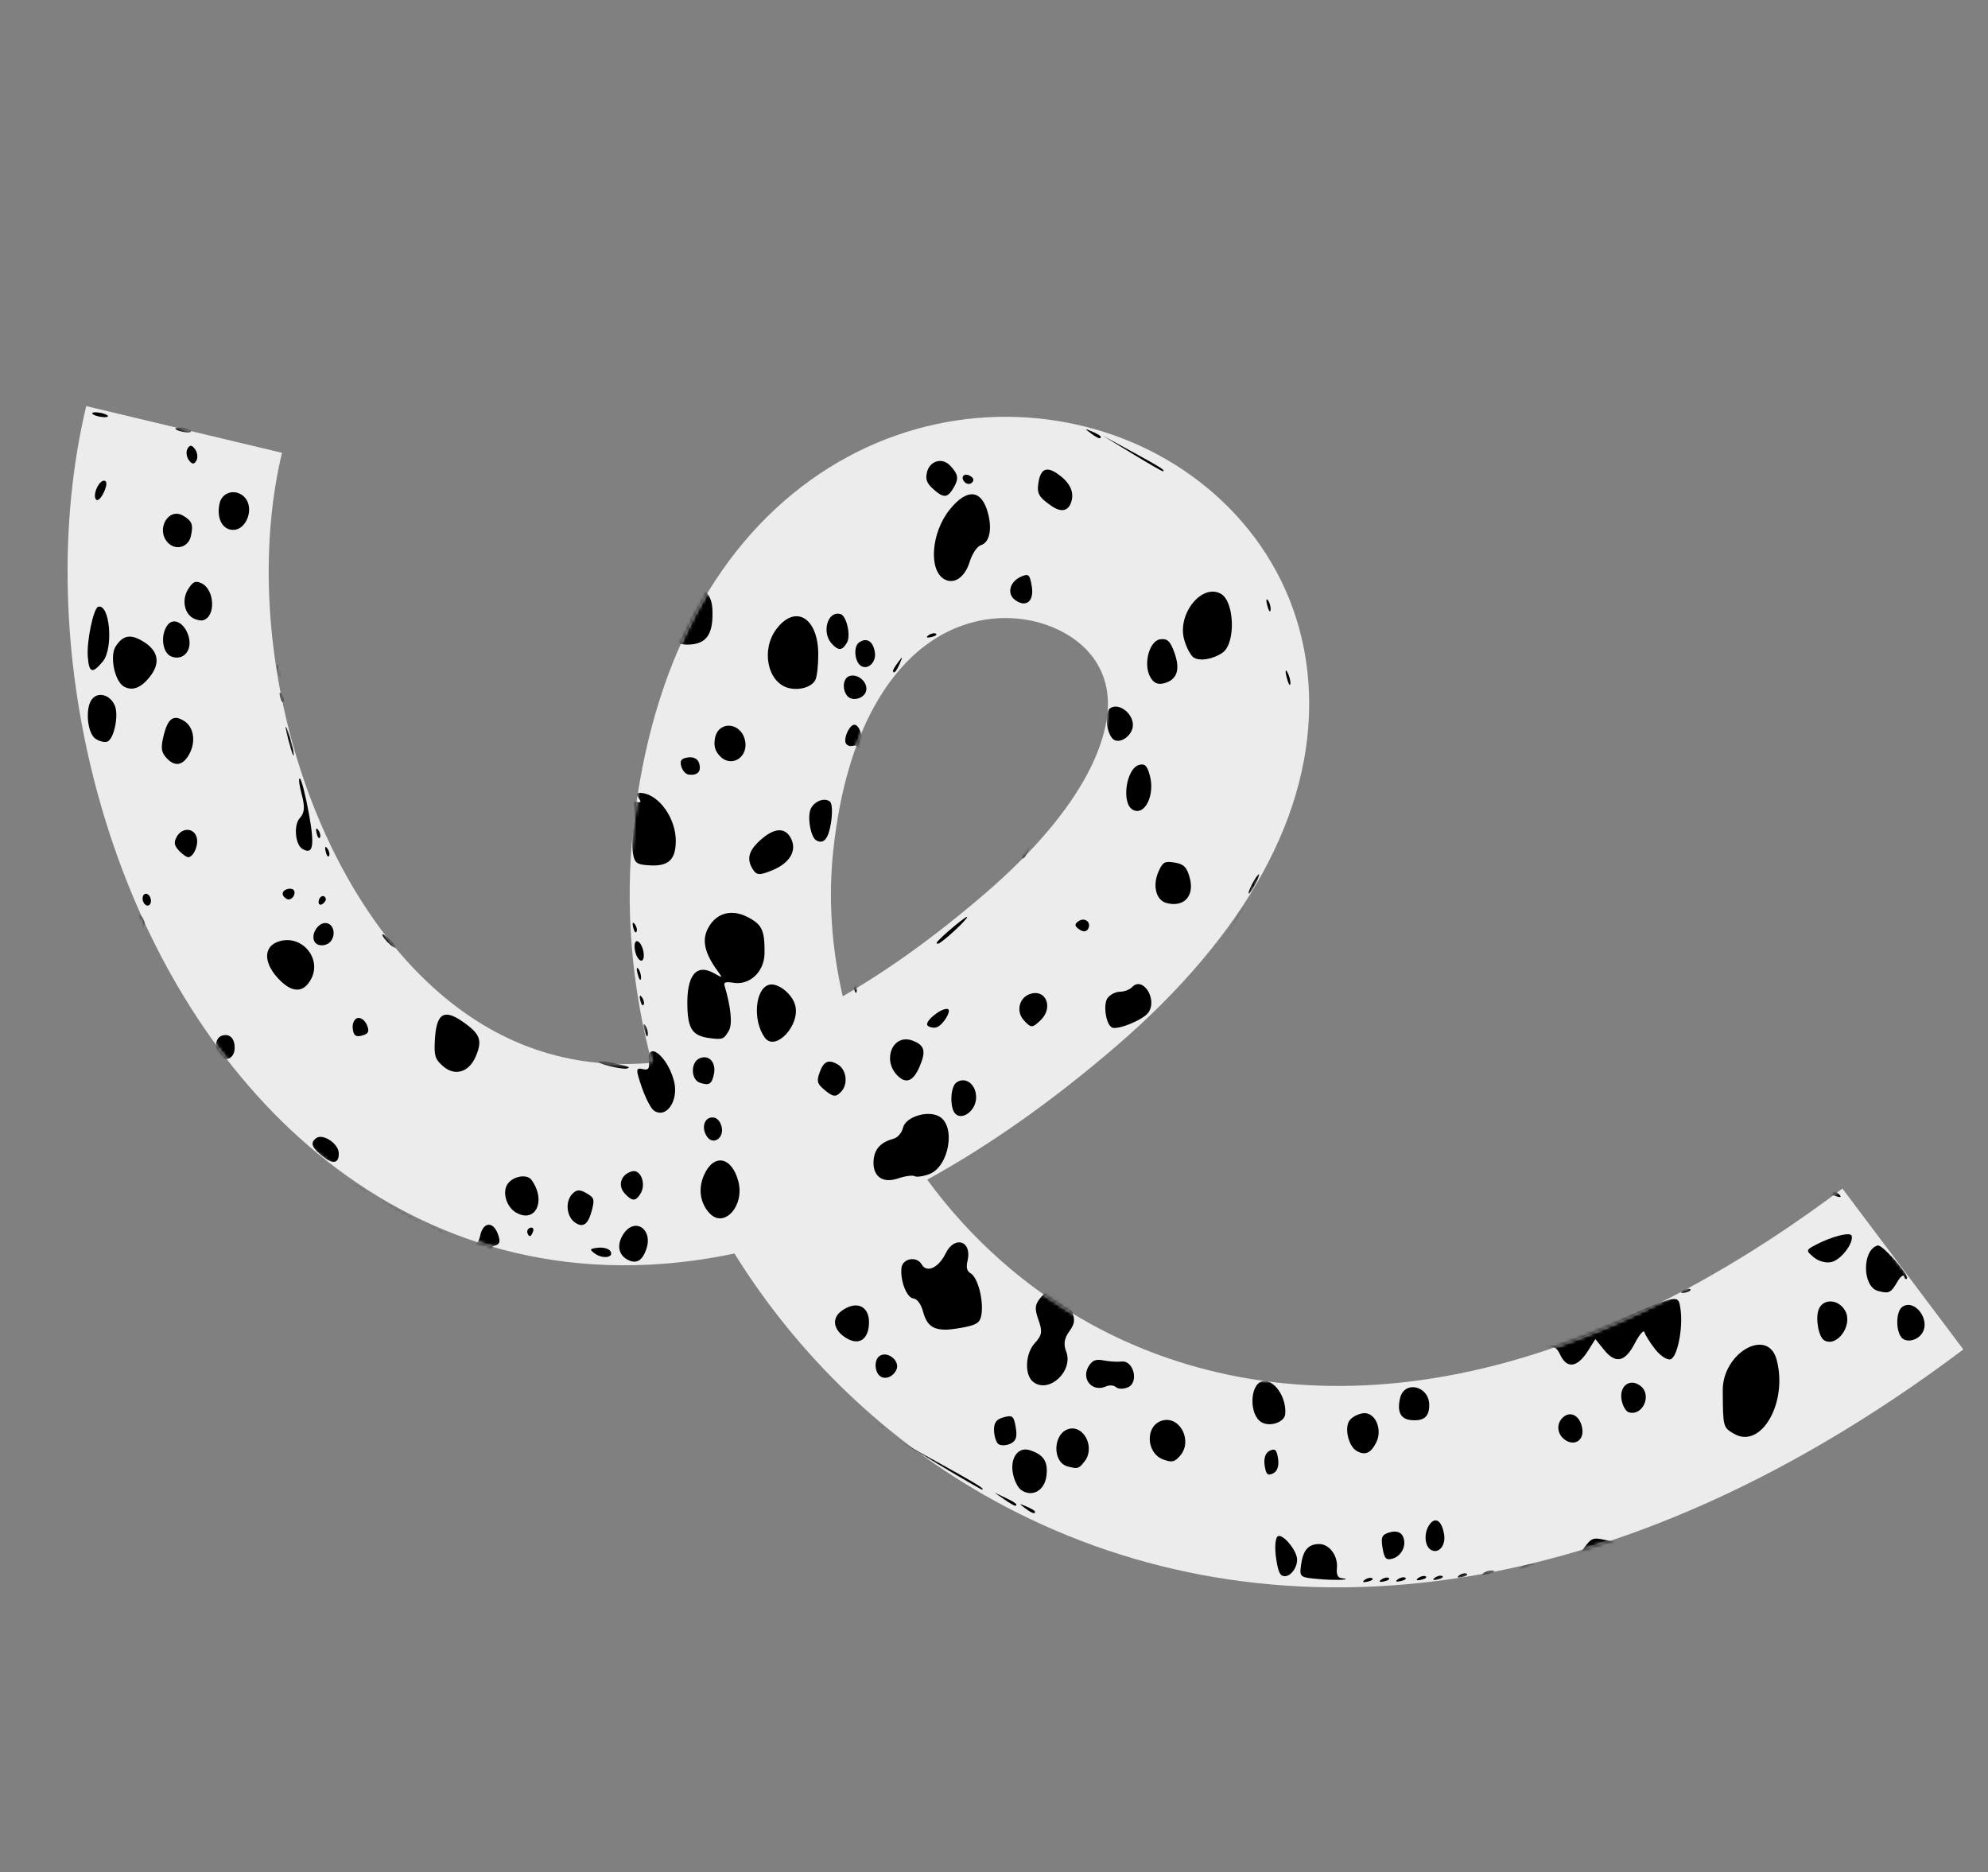
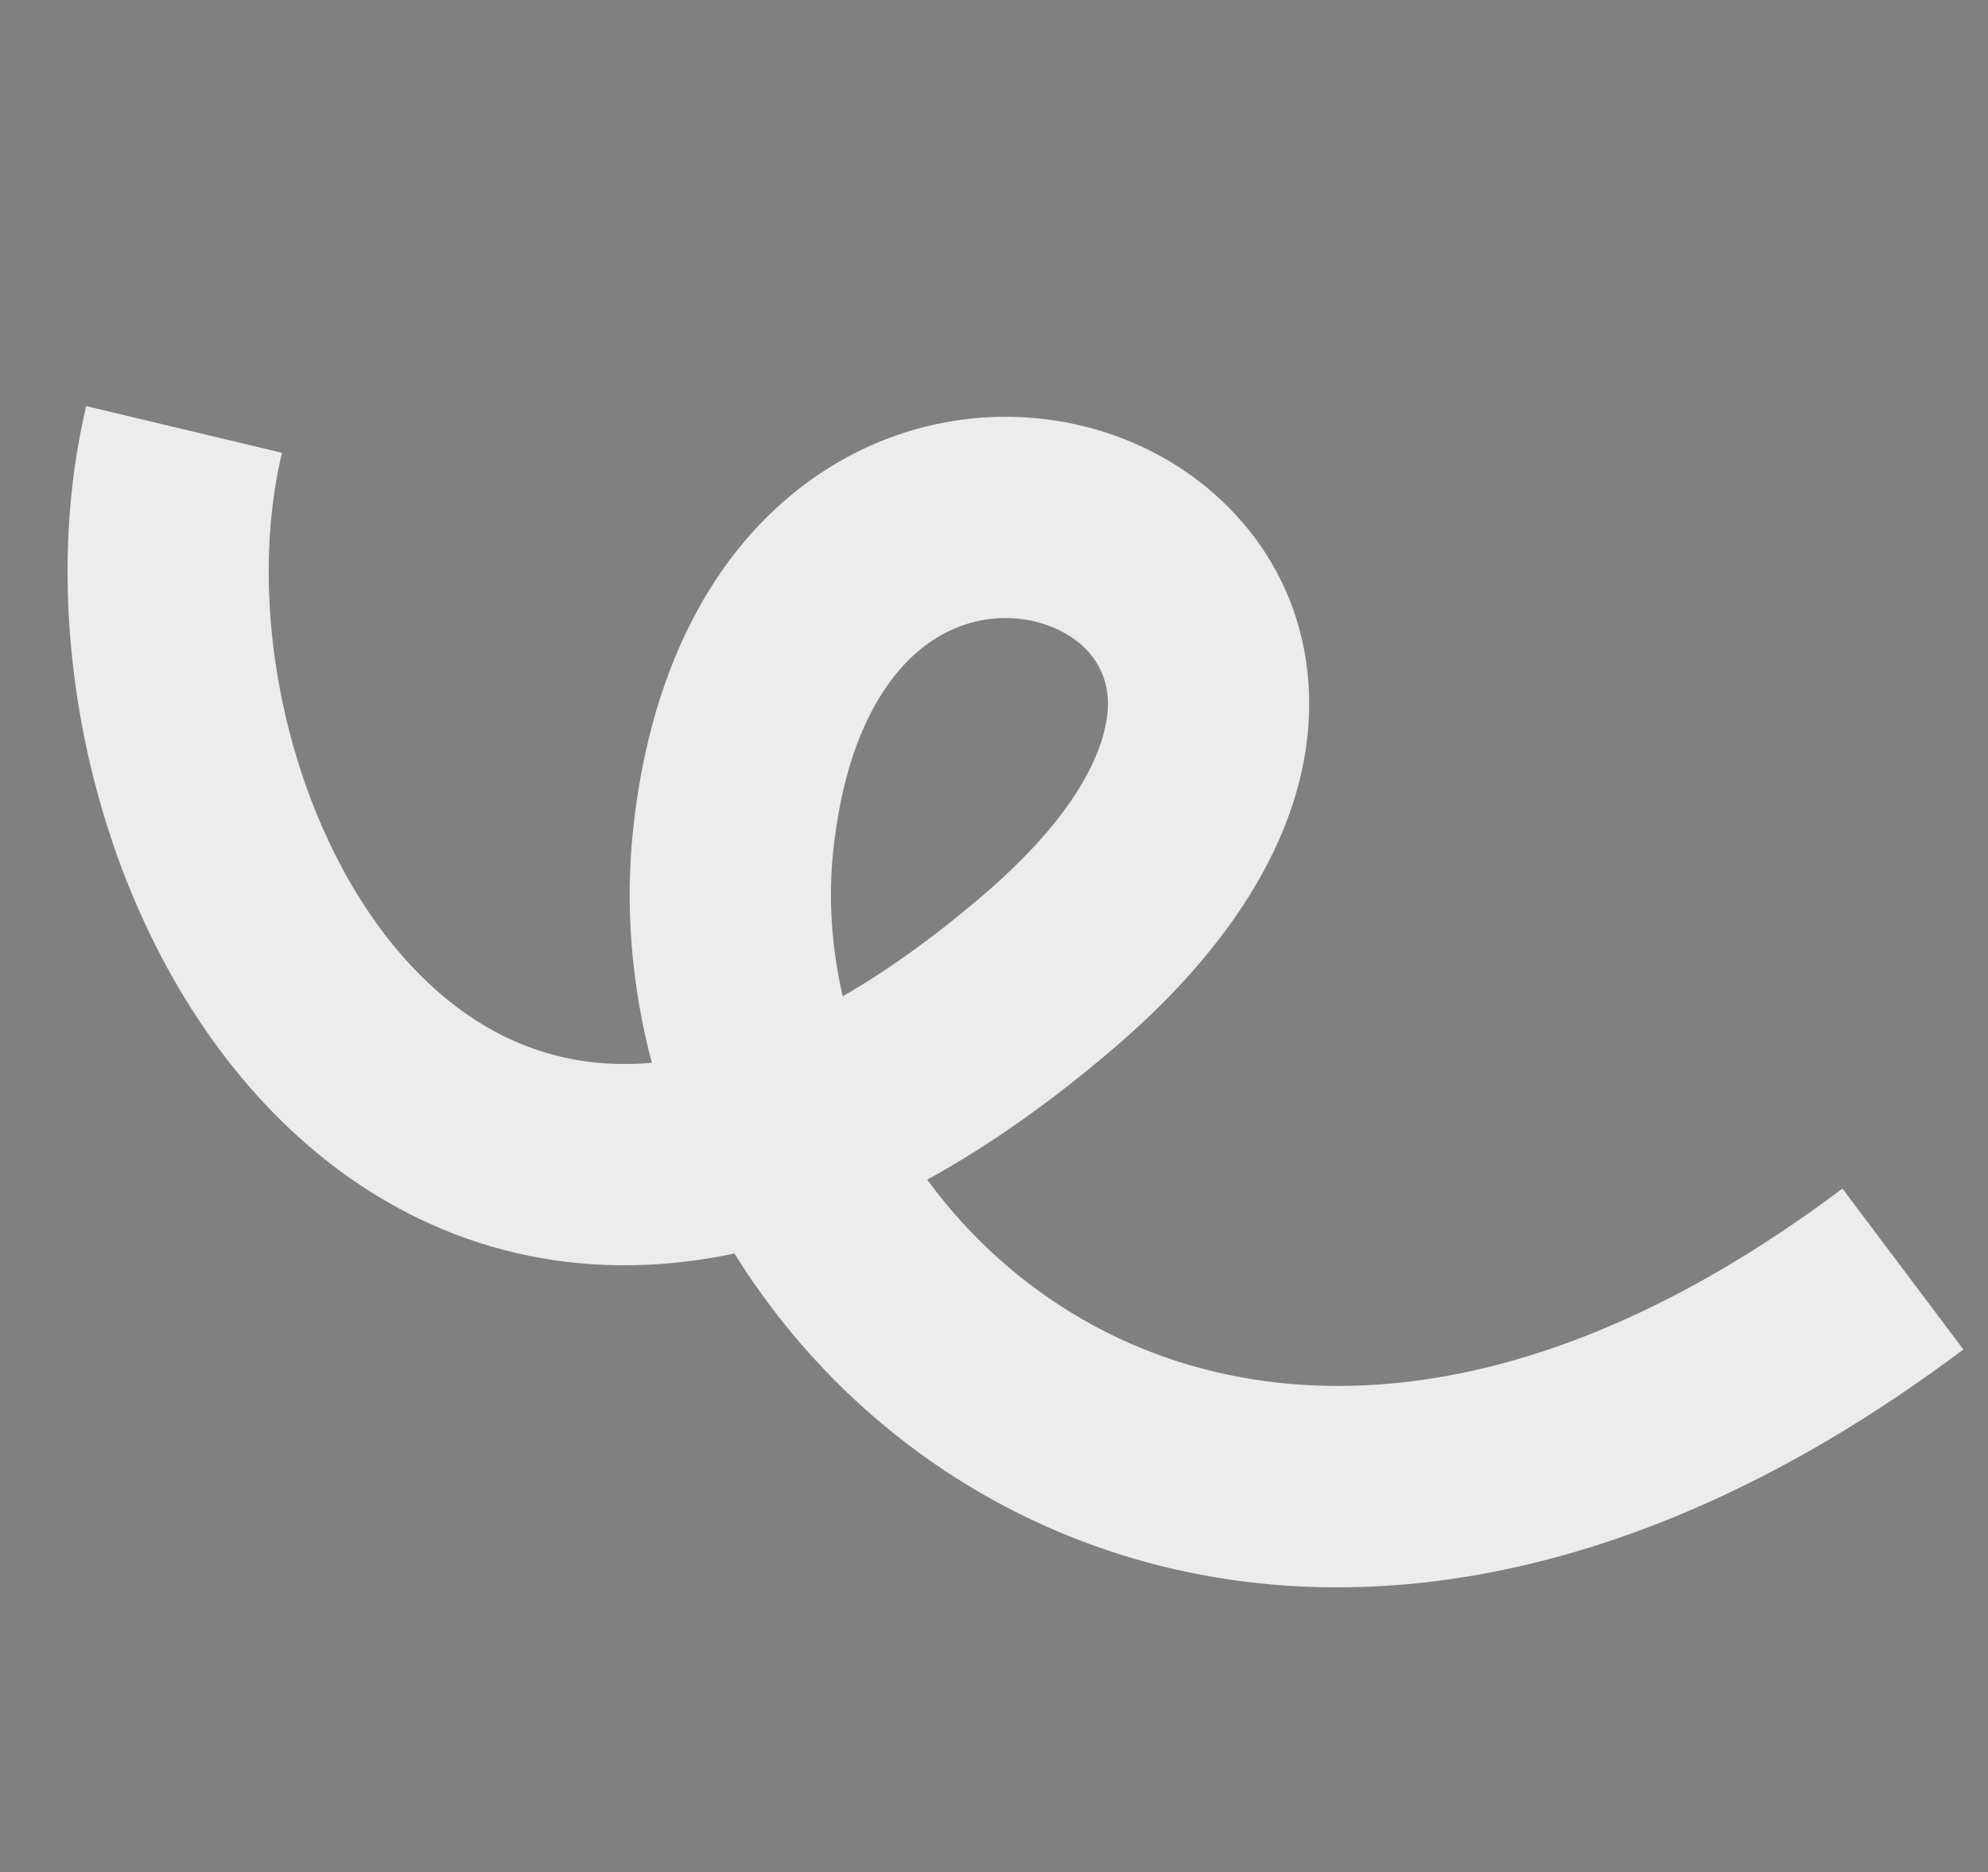
<svg xmlns="http://www.w3.org/2000/svg" width="567" height="534" viewBox="0 0 567 534" fill="none">
  <rect x="0" y="0" width="567" height="534" fill="#808080" stroke="none" />
  <path fill-rule="evenodd" clip-rule="evenodd" d="M240.355 284.142C237.146 270.243 236.181 256.065 237.685 242.274C241.526 207.055 254.681 190.196 265.771 182.773C277.251 175.09 290.365 174.729 300.405 178.958C310.282 183.119 315.672 190.76 315.98 199.802C316.315 209.618 310.854 229.135 280.75 254.999C266.337 267.381 252.863 276.928 240.355 284.142ZM185.914 303.101C180.113 281.217 178.179 258.482 180.626 236.051C185.813 188.48 205.284 154.19 233.846 135.073C262.02 116.217 295.586 114.647 322.687 126.062C349.951 137.547 372.161 163.126 373.345 197.847C374.501 231.794 355.344 266.584 318.154 298.535C299.961 314.165 282.037 326.765 264.451 336.436C276.558 352.993 292.377 367.339 311.318 377.726C360.064 404.458 434.769 407.154 525.483 338.978L559.967 384.863C455.306 463.519 356.351 467.883 283.719 428.052C252.643 411.011 227.349 386.262 209.474 357.494C201.212 359.238 193.049 360.298 184.994 360.686C142.448 362.738 106.883 345.841 80.264 319.673C28.898 269.177 8.658 182.644 24.593 115.821L80.425 129.135C68.658 178.478 84.945 243.787 120.502 278.742C137.346 295.3 157.843 304.531 182.229 303.355C183.439 303.297 184.667 303.213 185.914 303.101Z" fill="#ECECEC" />
  <mask id="mask0_2178_51" style="mask-type:alpha" maskUnits="userSpaceOnUse" x="19" y="115" width="541" height="338">
-     <path fill-rule="evenodd" clip-rule="evenodd" d="M240.355 284.142C237.146 270.243 236.181 256.065 237.685 242.274C241.526 207.055 254.681 190.196 265.771 182.773C277.251 175.09 290.365 174.729 300.405 178.958C310.282 183.119 315.672 190.76 315.98 199.802C316.315 209.618 310.854 229.135 280.75 254.999C266.337 267.381 252.863 276.928 240.355 284.142ZM185.914 303.101C180.113 281.217 178.179 258.482 180.626 236.051C185.813 188.48 205.284 154.19 233.846 135.073C262.02 116.217 295.586 114.647 322.687 126.062C349.951 137.547 372.161 163.126 373.345 197.847C374.501 231.794 355.344 266.584 318.154 298.535C299.961 314.165 282.037 326.765 264.451 336.436C276.558 352.993 292.377 367.339 311.318 377.726C360.064 404.458 434.769 407.154 525.483 338.978L559.967 384.863C455.306 463.519 356.351 467.883 283.719 428.052C252.643 411.011 227.349 386.262 209.474 357.494C201.212 359.238 193.049 360.298 184.994 360.686C142.448 362.738 106.883 345.841 80.264 319.673C28.898 269.177 8.658 182.644 24.593 115.821L80.425 129.135C68.658 178.478 84.945 243.787 120.502 278.742C137.346 295.3 157.843 304.531 182.229 303.355C183.439 303.297 184.667 303.213 185.914 303.101Z" fill="#57E287" />
+     <path fill-rule="evenodd" clip-rule="evenodd" d="M240.355 284.142C237.146 270.243 236.181 256.065 237.685 242.274C241.526 207.055 254.681 190.196 265.771 182.773C277.251 175.09 290.365 174.729 300.405 178.958C310.282 183.119 315.672 190.76 315.98 199.802C316.315 209.618 310.854 229.135 280.75 254.999C266.337 267.381 252.863 276.928 240.355 284.142ZM185.914 303.101C180.113 281.217 178.179 258.482 180.626 236.051C185.813 188.48 205.284 154.19 233.846 135.073C262.02 116.217 295.586 114.647 322.687 126.062C349.951 137.547 372.161 163.126 373.345 197.847C374.501 231.794 355.344 266.584 318.154 298.535C299.961 314.165 282.037 326.765 264.451 336.436C276.558 352.993 292.377 367.339 311.318 377.726C360.064 404.458 434.769 407.154 525.483 338.978L559.967 384.863C455.306 463.519 356.351 467.883 283.719 428.052C252.643 411.011 227.349 386.262 209.474 357.494C201.212 359.238 193.049 360.298 184.994 360.686C142.448 362.738 106.883 345.841 80.264 319.673L80.425 129.135C68.658 178.478 84.945 243.787 120.502 278.742C137.346 295.3 157.843 304.531 182.229 303.355C183.439 303.297 184.667 303.213 185.914 303.101Z" fill="#57E287" />
  </mask>
  <g mask="url(#mask0_2178_51)">
-     <path fill-rule="evenodd" clip-rule="evenodd" d="M451.681 441.592C453.966 438.538 454.283 438.419 458.033 439.227C460.204 439.695 463.036 440.031 464.326 439.974C465.616 439.915 462.758 440.979 457.974 442.337L449.275 444.805L451.681 441.592ZM433.865 446.925C434.867 446.355 436.367 445.973 437.198 446.076C438.029 446.178 437.209 446.644 435.376 447.111C433.542 447.579 432.862 447.495 433.865 446.925ZM476.492 435.486C477.799 434.852 479.795 434.328 480.928 434.321C482.061 434.315 480.992 434.834 478.552 435.474C476.112 436.115 475.185 436.12 476.492 435.486ZM423.035 448.676C423.714 448.164 424.96 447.83 425.803 447.934C426.648 448.037 426.091 448.456 424.569 448.864C423.046 449.272 422.356 449.187 423.035 448.676ZM486.729 431.573C487.731 431.003 489.231 430.621 490.062 430.723C490.893 430.826 490.073 431.292 488.24 431.759C486.406 432.227 485.726 432.143 486.729 431.573ZM416.156 449.307C416.869 448.773 417.835 448.557 418.302 448.826C418.768 449.095 418.184 449.532 417.004 449.797C415.7 450.09 415.367 449.897 416.156 449.307ZM494.79 428.237C495.503 427.703 496.469 427.487 496.935 427.756C497.402 428.026 496.818 428.462 495.638 428.727C494.334 429.02 494.001 428.828 494.79 428.237ZM409.214 449.98C409.927 449.446 410.894 449.23 411.36 449.499C411.826 449.768 411.243 450.205 410.063 450.47C408.758 450.763 408.425 450.57 409.214 449.98ZM501.138 425.349C501.851 424.815 502.817 424.599 503.284 424.868C503.75 425.137 503.167 425.574 501.986 425.839C500.682 426.132 500.349 425.939 501.138 425.349ZM404.487 450.06C405.2 449.526 406.167 449.309 406.633 449.579C407.099 449.848 406.516 450.284 405.336 450.549C404.031 450.842 403.698 450.65 404.487 450.06ZM506.379 422.758C507.092 422.224 508.058 422.008 508.524 422.277C508.991 422.546 508.407 422.982 507.227 423.248C505.923 423.54 505.59 423.348 506.379 422.758ZM398.653 450.436C399.366 449.902 400.332 449.685 400.799 449.955C401.265 450.224 400.681 450.66 399.501 450.926C398.197 451.218 397.864 451.026 398.653 450.436ZM510.512 420.463C511.225 419.929 512.192 419.713 512.658 419.982C513.124 420.251 512.541 420.688 511.361 420.953C510.056 421.245 509.723 421.053 510.512 420.463ZM393.926 450.515C394.639 449.981 395.605 449.765 396.072 450.034C396.538 450.303 395.954 450.74 394.774 451.005C393.47 451.297 393.137 451.105 393.926 450.515ZM389.199 450.595C389.912 450.06 390.879 449.844 391.345 450.113C391.811 450.383 391.228 450.819 390.048 451.084C388.743 451.377 388.41 451.185 389.199 450.595ZM376.188 450.347C370.711 449.867 370.616 449.792 371.069 446.362C371.631 442.115 373.127 440.371 376.224 440.352C379.15 440.335 381.645 443.706 381.3 447.21C381.126 448.969 381.538 449.935 382.511 450.056C386.36 450.537 381.106 450.779 376.188 450.347ZM408.135 442.02C406.414 441.025 406.06 437.626 407.431 435.25C409.148 432.277 411.252 433.457 411.89 437.751C412.354 440.869 410.261 443.247 408.135 442.02ZM394.31 441.429C393.794 438.349 394.148 437.614 396.445 436.999C398.215 436.524 399.526 436.935 400.116 438.149C401.313 440.615 399.791 443.819 397.076 444.546C395.318 445.017 394.814 444.449 394.31 441.429ZM366.531 449.523C365.097 449.565 364.551 448.459 363.939 444.28C363.512 441.366 363.728 438.612 364.419 438.159C365.617 437.371 369.063 441.068 369.843 443.977C370.44 446.207 368.494 449.465 366.531 449.523ZM494.584 408.921C491.429 407.099 491.408 407.018 491.349 396.519C491.289 385.77 504.235 378.43 506.724 387.802C509.972 400.029 502.3 413.376 494.584 408.921ZM446.708 410.862C444.158 409.39 443.684 406.191 445.732 404.27C448.002 402.141 450.853 403.881 451.312 407.677C451.675 410.68 449.272 412.343 446.708 410.862ZM464.544 402.783C463.665 402.518 462.724 400.821 462.455 399.011C461.872 395.096 465.045 392.966 467.963 395.313C471.224 397.938 468.468 403.961 464.544 402.783ZM542.219 381.316C540.632 379.13 540.808 373.983 542.513 372.745C545.908 370.279 550.584 376.136 548.333 380.036C546.978 382.383 543.52 383.106 542.219 381.316ZM520.279 382.25C518.684 381.33 517.727 375.979 518.705 373.454C519.954 370.23 524.393 370.459 526.276 373.845C528.542 377.918 523.942 384.365 520.279 382.25ZM386.919 413.789C384.596 412.448 383.38 407.258 384.889 405.128C385.574 404.161 387.326 403.226 388.783 403.048C392.209 402.632 394.429 407.667 392.489 411.452C390.934 414.485 389.306 415.168 386.919 413.789ZM360.69 417.904C360.388 415.868 360.919 414.332 362.129 413.749C363.678 413.002 364.139 413.446 364.527 416.054C364.829 418.09 364.298 419.626 363.088 420.209C361.539 420.957 361.078 420.513 360.69 417.904ZM472.018 384.733C470.569 382.857 469.216 380.696 469.011 379.932C468.806 379.167 467.579 380.586 466.284 383.084C463.476 388.5 460.779 389.061 457.452 384.921L455.022 381.898L452.915 385.248C449.962 389.941 447.013 390.458 445.113 386.615C443.642 383.64 443.306 383.574 436.683 384.947C432.396 385.837 434.372 385.06 441.91 382.897C448.579 380.982 458.365 377.633 463.657 375.454C478.749 369.239 478.68 369.249 479.286 373.25C480.102 378.636 478.419 387.135 476.431 387.668C475.447 387.931 473.474 386.62 472.018 384.733ZM402.43 405.004C399.462 404.724 398.411 402.617 399.313 398.756C400.515 393.614 407.542 395.185 407.628 400.615C407.683 404.028 406.114 405.352 402.43 405.004ZM535.595 368.158C531.101 366.936 531.058 356.41 535.542 355.208C536.838 354.861 544.523 363.497 543.893 364.591C543.65 365.012 543.294 364.775 543.104 364.065C542.913 363.354 542.028 364.036 541.136 365.581C539.304 368.755 538.744 369.016 535.595 368.158ZM292.391 430.155C290.544 428.767 290.572 428.718 292.697 429.624C293.987 430.175 295.094 430.814 295.155 431.043C295.399 431.955 294.333 431.612 292.391 430.155ZM286.405 427.604L283.627 425.677L286.685 427.119C289.557 428.474 290.451 429.191 289.565 429.428C289.354 429.485 287.933 428.664 286.405 427.604ZM331.792 416.249C326.762 414.418 326.58 406.451 331.536 405.123C336.611 403.763 340.239 411.047 336.556 415.201C334.969 416.991 334.258 417.148 331.792 416.249ZM291.202 424.911C290.242 424.232 289.187 422.031 288.857 420.021C288.137 415.653 290.433 412.575 293.66 413.577C297.658 414.818 298.989 416.872 298.45 420.971C297.896 425.179 294.323 427.122 291.202 424.911ZM359.803 405.622C356.247 403.569 356.39 394.902 359.995 393.936C363.255 393.062 367.055 398.528 366.548 403.361C366.31 405.638 362.21 407.012 359.803 405.622ZM304.478 418.214C300.03 417.004 300.31 408.741 304.841 407.527C309.158 406.37 312.364 412.814 309.4 416.693C307.708 418.909 307.391 419.007 304.478 418.214ZM419.242 387.923C420.244 387.353 421.744 386.971 422.576 387.073C423.407 387.176 422.587 387.641 420.753 388.109C418.92 388.576 418.24 388.493 419.242 387.923ZM267.123 417.337L254.434 409.756L267.343 416.956C279.333 423.645 280.917 424.622 280.113 424.838C279.948 424.882 274.103 421.507 267.123 417.337ZM410.627 389.081C411.306 388.569 412.552 388.235 413.396 388.339C414.24 388.441 413.684 388.86 412.161 389.268C410.638 389.676 409.948 389.591 410.627 389.081ZM517.341 358.601C515.021 356.662 515.04 356.516 517.808 355.055C522.459 352.601 527.8 351.251 528.121 352.448C528.683 354.545 525.17 359.175 522.469 359.899C520.921 360.313 518.727 359.758 517.341 358.601ZM404.856 389.415C405.569 388.881 406.535 388.664 407.002 388.934C407.468 389.203 406.884 389.639 405.704 389.905C404.4 390.197 404.067 390.005 404.856 389.415ZM399.022 389.791C399.735 389.257 400.701 389.041 401.167 389.31C401.633 389.579 401.05 390.016 399.87 390.281C398.565 390.573 398.233 390.381 399.022 389.791ZM479.871 368.128C480.583 367.593 481.55 367.377 482.016 367.646C482.482 367.916 481.899 368.352 480.719 368.617C479.414 368.91 479.081 368.718 479.871 368.128ZM389.568 389.95C390.281 389.416 391.247 389.199 391.714 389.469C392.18 389.738 391.596 390.174 390.416 390.439C389.112 390.732 388.779 390.54 389.568 389.95ZM365.263 392.92C364.748 392.623 364.026 391.257 363.658 389.884C362.998 387.422 363.055 387.396 367.872 387.941C372.291 388.44 372.61 388.681 371.221 390.472C369.552 392.625 366.748 393.778 365.263 392.92ZM284.644 411.752C284.044 411.186 283.531 409.423 283.505 407.834C283.471 405.718 284.212 404.744 286.277 404.191C288.79 403.518 289.163 403.837 289.712 407.129C290.177 409.906 289.76 411.065 288.034 411.802C286.771 412.34 285.246 412.318 284.644 411.752ZM318.313 395.618C317.717 395.057 316.437 394.955 315.469 395.392C311.381 397.24 308.086 393.015 310.718 389.299C311.713 387.894 312.727 387.571 314.82 387.993C316.349 388.3 318.639 388.443 319.909 388.308C323.343 387.945 324.886 394.297 321.693 395.659C320.431 396.198 318.909 396.18 318.313 395.618ZM522.641 340.858C521.47 340.48 521.216 340.082 522.006 339.858C522.729 339.655 523.762 339.904 524.302 340.412C525.52 341.561 525.137 341.663 522.641 340.858ZM249.154 406.125C247.307 404.737 247.335 404.688 249.461 405.594C250.75 406.145 251.857 406.784 251.918 407.013C252.162 407.925 251.096 407.582 249.154 406.125ZM294.828 394.232C292.138 392.326 292.323 386.101 295.162 383.026C297.201 380.818 297.367 379.719 296.17 376.384C294.989 373.094 295.148 371.926 297.074 369.769C298.823 367.81 299.869 367.359 301.223 367.982C302.218 368.439 303.208 368.51 303.423 368.139C303.637 367.767 305.705 368.688 308.016 370.183L312.22 372.903L307.86 370.676L303.502 368.448L305.261 372.667C306.734 376.2 306.687 377.344 304.972 379.701C303.55 381.657 303.274 383.397 304.068 385.402C306.238 390.889 299.371 397.45 294.828 394.232ZM251.225 392.61C249.443 391.582 249.188 387.934 250.816 386.751C253.057 385.123 256.821 388.128 255.672 390.628C254.779 392.571 252.734 393.482 251.225 392.61ZM315.366 374.137C313.519 372.749 313.547 372.7 315.673 373.606C316.962 374.157 318.069 374.796 318.13 375.025C318.374 375.937 317.308 375.595 315.366 374.137ZM269.988 379.204C266.084 379.286 264.307 377.939 263.285 374.125C262.696 371.926 261.594 370.427 260.482 370.309C258.619 370.114 256.723 365.259 257.102 361.651C257.395 358.855 261.476 358.135 262.895 360.628C264.32 363.134 267.713 361.564 269.699 357.481C272.241 352.259 277.279 353.884 275.966 359.501C275.499 361.504 275.745 362.514 276.854 363.155C278.758 364.255 280.415 370.164 279.991 374.338C279.732 376.87 278.971 377.63 276.011 378.312C273.997 378.776 271.287 379.178 269.988 379.204ZM241.552 381.72C237.689 379.489 237.029 376.025 240.052 373.842C244.556 370.592 248.354 372.699 247.801 378.14C247.39 382.179 244.858 383.629 241.552 381.72ZM288.351 359.413L284.134 356.685L288.605 358.974C292.772 361.107 293.771 361.819 292.915 362.049C292.724 362.1 290.67 360.914 288.351 359.413ZM218.091 378.434C217.071 377.346 216.388 376.191 216.576 375.867C216.762 375.544 217.818 376.375 218.922 377.715C221.345 380.656 220.699 381.216 218.091 378.434ZM281.663 354.676C279.815 353.288 279.844 353.239 281.969 354.145C284.202 355.098 285.032 355.851 284.12 356.095C283.891 356.156 282.784 355.517 281.663 354.676ZM207.407 367.153C205.394 366.86 205.279 366.688 206.789 366.214C207.808 365.896 209.082 366.051 209.622 366.559C210.751 367.622 210.712 367.632 207.407 367.153ZM168.148 364.613C167.076 364.268 166.698 363.851 167.307 363.688C167.916 363.525 169.291 363.674 170.363 364.02C171.435 364.365 171.814 364.781 171.204 364.945C170.595 365.108 169.22 364.959 168.148 364.613ZM178.792 359.149C176.312 357.717 175.909 354.875 177.777 351.982C180.945 347.074 186.256 350.405 184.375 356.12C183.205 359.671 181.395 360.653 178.792 359.149ZM260.847 335.435C260.268 335.101 258.123 335.398 256.081 336.096C251.593 337.629 248.701 335.357 249.178 330.676C249.492 327.594 251.299 325.713 254.861 324.758C256.008 324.451 257.212 323.059 257.538 321.666C258.278 318.503 264.624 316.529 267.927 318.436C272.685 321.184 270.672 332.714 265.063 334.842C263.323 335.503 261.426 335.771 260.847 335.435ZM169.721 357.548C168.027 356.347 168.128 356.133 170.513 355.852C172.015 355.675 173.617 356.098 174.071 356.793C175.262 358.61 172.016 359.174 169.721 357.548ZM202.38 346.022C199.696 343.158 199.077 339.127 200.731 335.267C203.461 328.892 208.658 329.736 210.568 336.864C212.446 343.871 206.548 350.467 202.38 346.022ZM139.073 356.384C138.479 355.567 137.651 355.263 137.231 355.709C136.811 356.155 135.935 355.987 135.284 355.334C134.634 354.682 134.609 354.409 135.23 354.728C135.852 355.047 136.619 354.04 136.933 352.491C137.732 348.566 140.509 348.156 141.93 351.753C142.78 353.902 142.608 354.836 141.297 355.188C140.306 355.453 139.938 356.086 140.478 356.594C141.018 357.102 141.165 357.597 140.806 357.693C140.446 357.79 139.666 357.201 139.073 356.384ZM163.951 348.628C161.581 346.948 161.168 342.714 163.166 340.565C164.398 339.239 165.322 339.173 167.232 340.276C169.468 341.567 169.621 342.022 168.836 345.073C167.769 349.223 166.301 350.292 163.951 348.628ZM150.406 351.559C150.243 350.95 150.637 350.31 151.282 350.138C151.927 349.965 152.281 350.404 152.067 351.114C151.854 351.824 151.46 352.464 151.191 352.536C150.922 352.608 150.569 352.169 150.406 351.559ZM272.522 317.691C270.834 316.101 270.995 310.021 272.758 308.74C275.437 306.793 278.678 309.473 278.383 313.391C278.122 316.861 274.479 319.533 272.522 317.691ZM178.254 340.46C176.049 338.107 177.058 334.921 180.285 334.056C182.691 333.411 184.335 337.546 182.757 340.279C181.381 342.663 180.357 342.704 178.254 340.46ZM124.634 351.045L121.857 349.118L124.914 350.561C126.596 351.354 128.017 352.175 128.074 352.385C128.311 353.271 127.244 352.856 124.634 351.045ZM147.17 345.813C144.551 344.301 143.249 340.279 144.613 337.916C146.003 335.509 150.241 334.649 151.586 336.501C155.883 342.417 152.746 349.032 147.17 345.813ZM113.75 345.651L108.11 342.117L113.99 345.234C119.458 348.133 120.556 348.873 119.718 349.098C119.537 349.146 116.851 347.595 113.75 345.651ZM201.715 324.247C200.004 321.89 200.718 318.857 203.024 318.691C204.314 318.599 205.336 319.554 205.8 321.283C206.646 324.441 203.509 326.716 201.715 324.247ZM317.096 293.015C315.398 292.034 314.586 286.489 315.874 284.671C316.582 283.672 318.171 282.848 319.406 282.84C320.641 282.833 322.204 282.241 322.878 281.525C325.932 278.283 330.216 284.985 327.521 288.789C326.039 290.882 318.614 293.891 317.096 293.015ZM255.812 306.585C251.549 302.038 254.768 294.778 260.173 296.747C263.72 298.038 264.193 299.725 262.271 304.211C260.446 308.472 258.315 309.255 255.812 306.585ZM235.126 310.809C233.137 309.141 232.901 308.415 233.636 306.228C234.829 302.682 236.206 301.992 238.942 303.572C241.368 304.973 241.951 309.043 240.033 311.202C238.439 312.996 237.659 312.934 235.126 310.809ZM292.067 291.045C289.611 288.425 290.699 284.289 294.082 283.382C298.527 282.191 300.406 287.578 296.744 291.012C294.393 293.216 294.104 293.218 292.067 291.045ZM344.08 274.734C344.856 273.22 345.74 271.915 346.045 271.833C346.349 271.752 345.963 272.923 345.188 274.437C344.412 275.951 343.527 277.256 343.223 277.338C342.918 277.42 343.305 276.248 344.08 274.734ZM98.997 337.139L94.067 334.008L99.243 336.712C104.06 339.23 105.109 339.953 104.263 340.18C104.078 340.23 101.708 338.86 98.997 337.139ZM186.434 316.678C185.608 316.083 184.07 313.075 183.014 309.993C181.31 305.022 181.333 304.447 183.223 304.889C184.882 305.278 185.288 304.838 185.061 302.89C184.32 296.512 190.258 300.937 192.209 308.218C193.714 313.836 190.014 319.259 186.434 316.678ZM264.554 292.479C263.521 291.506 268.114 287.609 270.15 287.731C271.727 287.825 268.992 292.479 267.055 292.999C266.219 293.222 265.094 292.988 264.554 292.479ZM199.686 308.82C197 307.98 196.899 302.955 199.545 301.824C202.279 300.657 204.381 303.107 203.581 306.53C202.952 309.224 202.265 309.628 199.686 308.82ZM349.702 266.92C349.651 266.73 350.836 264.675 352.337 262.356L355.065 258.138L352.777 262.61C350.643 266.777 349.932 267.776 349.702 266.92ZM90.192 331.188C88.345 329.8 88.373 329.751 90.498 330.657C92.731 331.611 93.561 332.363 92.65 332.607C92.42 332.669 91.314 332.03 90.192 331.188ZM92.058 329.831C88.85 327.237 88.388 325.899 90.236 324.557C92.051 323.238 96.42 326.073 96.604 328.69C96.82 331.764 95.011 332.218 92.058 329.831ZM218.124 295.921C214.599 291.069 215.354 281.921 219.368 280.846C221.817 280.189 225.921 283.41 226.796 286.676C228.326 292.386 221.129 300.059 218.124 295.921ZM174.201 304.14C169.283 302.962 169.554 302.027 174.51 303.076C179.254 304.082 180.14 304.433 178.717 304.749C178.153 304.874 176.12 304.601 174.201 304.14ZM202.568 296.088C197.585 295.471 196.216 293.581 196.045 287.076C195.808 278.1 198.595 274.673 203.741 277.613C206.098 278.961 206.147 278.934 204.758 277.043C200.946 271.85 200.104 268.14 201.956 264.689C204.301 260.315 208.682 259.138 213.38 261.617C217.378 263.728 218.112 265.339 218.053 271.861C218.006 277.124 213.839 281.065 209.151 280.28C207.014 279.922 206.355 280.133 206.64 281.084C208.479 287.245 208.948 292.083 207.882 293.93C206.46 296.392 206.122 296.529 202.568 296.088ZM357.052 252.263C357.827 250.75 358.712 249.444 359.016 249.363C359.321 249.281 358.935 250.453 358.159 251.967C357.384 253.48 356.499 254.786 356.194 254.867C355.89 254.949 356.276 253.777 357.052 252.263ZM243.409 281.527C243.001 280.004 243.086 279.313 243.597 279.992C244.108 280.671 244.442 281.917 244.339 282.762C244.236 283.605 243.817 283.05 243.409 281.527ZM307.812 265.052C306.451 264.088 306.398 263.592 307.562 262.746C309.36 261.441 311.402 263.065 310.32 264.939C309.828 265.792 308.914 265.833 307.812 265.052ZM332.643 257.522C329.709 256.723 328.658 252.526 330.409 248.595C331.639 245.83 332.185 245.526 335.057 246.006C337.659 246.441 338.515 247.321 339.343 250.411C340.73 255.587 337.628 258.878 332.643 257.522ZM183.821 293.932C183.412 292.409 183.497 291.718 184.008 292.398C184.52 293.076 184.853 294.322 184.75 295.167C184.647 296.01 184.229 295.455 183.821 293.932ZM157.512 298.904C155.664 297.516 155.693 297.467 157.818 298.373C160.051 299.326 160.881 300.079 159.969 300.323C159.74 300.384 158.633 299.745 157.512 298.904ZM126.3 304.027C124.075 302.04 123.797 301.147 124.022 296.733C124.41 289.114 126.518 287.634 131.807 291.267C136.98 294.821 137.681 296.644 135.673 301.33C133.733 305.863 129.665 307.032 126.3 304.027ZM267.203 268.768C268.062 267.438 275.71 261.013 275.843 261.509C276.012 262.139 268.833 268.779 267.636 269.099C267.207 269.214 267.011 269.065 267.203 268.768ZM242.179 272.854C241.886 271.549 242.078 271.216 242.668 272.005C243.203 272.719 243.419 273.685 243.15 274.151C242.88 274.618 242.444 274.034 242.179 272.854ZM146.205 294.217L143.427 292.29L146.485 293.732C148.167 294.526 149.588 295.346 149.644 295.557C149.882 296.443 148.815 296.027 146.205 294.217ZM182.59 285.259C182.297 283.955 182.49 283.622 183.079 284.41C183.614 285.124 183.83 286.09 183.561 286.557C183.292 287.023 182.855 286.439 182.59 285.259ZM241.506 265.911C241.213 264.607 241.405 264.274 241.995 265.062C242.529 265.776 242.746 266.742 242.476 267.209C242.207 267.675 241.771 267.092 241.506 265.911ZM181.88 277.831C181.472 276.308 181.557 275.617 182.068 276.297C182.579 276.976 182.913 278.222 182.81 279.066C182.707 279.909 182.289 279.354 181.88 277.831ZM241.129 260.076C240.837 258.772 241.029 258.439 241.618 259.227C242.153 259.941 242.369 260.907 242.1 261.374C241.831 261.84 241.394 261.256 241.129 260.076ZM100.605 293.376C100.433 291.953 101.04 290.589 101.953 290.344C102.867 290.099 104.074 290.977 104.637 292.296C105.422 294.142 105.112 294.84 103.289 295.328C101.466 295.817 100.848 295.367 100.605 293.376ZM181.181 271.489C180.773 269.966 180.937 268.587 181.546 268.423C182.155 268.26 182.988 269.373 183.396 270.896C183.804 272.419 183.639 273.798 183.03 273.962C182.421 274.125 181.589 273.012 181.181 271.489ZM291.455 244.461C291.393 244.231 292.032 243.125 292.873 242.003C294.261 240.155 294.31 240.184 293.404 242.309C292.451 244.543 291.699 245.372 291.455 244.461ZM128.672 284.075L125.171 281.748L128.936 283.617C132.455 285.364 133.403 286.072 132.534 286.305C132.336 286.358 130.598 285.354 128.672 284.075ZM62.484 300.92C60.971 298.838 61.47 295.849 63.416 295.327C65.638 294.732 67.049 296.271 66.918 299.149C66.79 301.961 64.038 303.06 62.484 300.92ZM298.606 233.496C300.332 230.421 301.994 227.839 302.299 227.758C302.604 227.676 301.44 230.125 299.714 233.199C297.988 236.273 296.326 238.855 296.021 238.937C295.717 239.019 296.88 236.57 298.606 233.496ZM323.038 230.906C319.762 229.014 321.202 219.131 324.898 218.141C326.518 217.706 327.203 218.393 327.958 221.211C329.472 226.859 326.425 232.862 323.038 230.906ZM122.701 279.739C120.853 278.351 120.882 278.302 123.007 279.208C125.24 280.162 126.07 280.914 125.158 281.158C124.929 281.22 123.822 280.581 122.701 279.739ZM180.57 264.431C180.278 263.127 180.47 262.794 181.06 263.582C181.594 264.296 181.81 265.262 181.541 265.729C181.272 266.195 180.835 265.611 180.57 264.431ZM240.89 245.894C240.598 244.59 240.79 244.257 241.38 245.045C241.914 245.759 242.13 246.725 241.861 247.192C241.592 247.658 241.155 247.074 240.89 245.894ZM214.74 247.965C212.785 244.907 213.517 242.433 217.341 239.179C221.204 235.893 224.25 236.005 225.771 239.489C227.212 242.79 225.113 246.176 220.411 248.137C216.688 249.69 215.827 249.663 214.74 247.965ZM302.805 224.799C302.743 224.57 303.382 223.463 304.224 222.341C305.611 220.494 305.66 220.522 304.754 222.648C303.801 224.881 303.049 225.71 302.805 224.799ZM80.14 279.865C74.927 274.895 74.853 269.673 79.978 268.359C86.264 266.749 91.726 273.371 88.806 279.066C86.783 283.012 83.735 283.293 80.14 279.865ZM232.794 239.654C231.377 238.837 230.36 234.111 231.005 231.349C231.614 228.747 235.131 227.14 236.793 228.705C237.34 229.22 237.443 231.863 237.021 234.579C236.3 239.236 234.927 240.885 232.794 239.654ZM110.346 268.506C109.368 267.463 108.817 266.542 109.122 266.46C109.426 266.379 110.475 267.166 111.454 268.21C112.433 269.253 112.983 270.174 112.679 270.256C112.374 270.337 111.325 269.55 110.346 268.506ZM185.247 246.796C181.548 246.578 180.962 246.134 180.511 243.213C180.228 241.38 180.311 237.897 180.697 235.474C181.082 233.05 181.107 230.423 180.753 229.637C180.352 228.747 180.711 228.388 181.704 228.687C182.808 229.018 182.942 228.671 182.137 227.563C181.264 226.361 181.492 226.011 183.043 226.161C187.991 226.642 192.794 233.435 192.744 239.884C192.704 245.227 190.655 247.116 185.247 246.796ZM317.755 211.003C315.677 209.803 314.822 203.298 316.574 202.024C319.073 200.209 323.418 203.592 323.1 207.106C322.859 209.768 319.658 212.102 317.755 211.003ZM89.842 268.756C88.418 266.795 90.604 263.009 93.013 263.262C95.765 263.55 95.909 268.149 93.202 269.305C91.923 269.851 90.464 269.612 89.842 268.756ZM366.982 193.212C366.514 191.378 366.598 190.698 367.168 191.701C367.738 192.703 368.12 194.203 368.017 195.034C367.915 195.866 367.449 195.045 366.982 193.212ZM328.064 193.083C326.005 189.383 327.802 182.693 330.958 182.312C332.97 182.068 333.776 182.84 334.961 186.145C336.688 190.968 335.718 193.872 332.051 194.855C330.219 195.346 329.028 194.816 328.064 193.083ZM90.867 257.165C90.961 255.609 92.41 254.946 92.903 256.234C93.066 256.663 92.656 257.374 91.99 257.814C91.325 258.253 90.819 257.961 90.867 257.165ZM38.25 269.325C37.958 268.02 38.15 267.687 38.74 268.475C39.274 269.189 39.49 270.156 39.221 270.622C38.952 271.088 38.516 270.505 38.25 269.325ZM244.649 213.822C244.843 212.896 244.269 212.44 243.252 212.712C242.303 212.967 241.352 212.527 241.14 211.735C240.731 210.209 242.185 207.063 243.456 206.722C245.076 206.288 246.447 210.669 245.411 212.97C244.81 214.304 244.467 214.686 244.649 213.822ZM340.554 187.59C339.627 187.055 338.35 184.684 337.718 182.323C335.753 174.99 342.859 166.264 348.257 169.381C352.106 171.603 352.461 183.391 348.76 186.079C346.195 187.943 342.381 188.645 340.554 187.59ZM81.734 256.354C80.153 255.441 80.291 254.003 82.003 253.545C82.917 253.3 83.79 253.568 83.944 254.142C84.318 255.539 82.856 257.002 81.734 256.354ZM38.919 263.308C38.476 261.657 38.698 260.575 39.432 260.796C40.143 261.01 40.908 261.873 41.134 262.715C41.359 263.557 41.128 264.687 40.62 265.227C40.094 265.786 39.361 264.96 38.919 263.308ZM35.623 263.598C35.215 262.075 35.299 261.384 35.81 262.064C36.322 262.742 36.656 263.988 36.552 264.833C36.449 265.676 36.031 265.121 35.623 263.598ZM302.82 191.168C301.845 189.338 299.602 186.759 297.836 185.437C296.07 184.116 295.488 183.298 296.541 183.621C297.595 183.944 299.295 183.83 300.317 183.367C302.842 182.225 304.399 184.712 304.506 190.053L304.593 194.495L302.82 191.168ZM196.413 220.91C195.571 220.809 194.616 219.737 194.291 218.527C193.85 216.879 194.351 216.248 196.288 216.013C197.944 215.812 199.08 216.464 199.444 217.823C200.048 220.076 198.933 221.21 196.413 220.91ZM205.299 215.609C203.926 214.144 203.543 212.782 203.901 210.642C204.741 205.612 211.058 205.792 212.422 210.882C213.743 215.81 208.654 219.187 205.299 215.609ZM361.45 172.731C361.042 171.208 361.126 170.517 361.637 171.197C362.149 171.876 362.483 173.122 362.379 173.966C362.276 174.809 361.858 174.254 361.45 172.731ZM40.757 256.88C40.512 255.966 40.81 255.085 41.419 254.922C42.029 254.758 42.727 255.373 42.972 256.286C43.217 257.2 42.919 258.081 42.31 258.245C41.701 258.408 41.002 257.794 40.757 256.88ZM92.873 242.817C92.581 241.512 92.773 241.179 93.363 241.967C93.897 242.681 94.113 243.648 93.844 244.114C93.575 244.581 93.139 243.997 92.873 242.817ZM32.438 256.141C32.029 254.618 32.114 253.927 32.625 254.607C33.137 255.285 33.471 256.532 33.367 257.376C33.264 258.219 32.846 257.664 32.438 256.141ZM86.261 242.115C84.195 240.923 83.7 235.26 85.492 233.34C86.886 231.847 87.015 230.163 86.023 226.46C85.3 223.763 85.085 221.775 85.546 222.04C86.005 222.306 87.171 226.891 88.135 232.229C89.78 241.339 89.3 243.87 86.261 242.115ZM241.539 198.332C240.048 196.281 240.516 193.264 242.401 192.759C244.668 192.151 247.335 194.388 247.092 196.693C246.83 199.189 242.986 200.323 241.539 198.332ZM90.282 237.575C89.989 236.271 90.181 235.938 90.771 236.726C91.306 237.44 91.522 238.406 91.253 238.873C90.984 239.339 90.547 238.756 90.282 237.575ZM254.682 191.394C254.62 191.164 255.259 190.058 256.101 188.936C257.488 187.088 257.537 187.117 256.631 189.242C255.678 191.476 254.926 192.305 254.682 191.394ZM51.124 242.685C49.636 241.099 49.5 240.229 50.474 238.543C51.99 235.914 55.367 236.093 56.103 238.841C56.655 240.901 55.395 244.054 53.854 244.467C53.389 244.591 52.16 243.79 51.124 242.685ZM224.823 196.195C218.893 194.579 217.003 185.333 221.402 179.454C226.835 172.193 233.375 176.135 233.381 186.672C233.383 189.665 233.022 192.9 232.581 193.859C231.629 195.93 227.934 197.042 224.823 196.195ZM25.798 234.77C23.677 226.85 23.025 223.708 24.347 227.789C25.669 231.869 27.404 238.349 28.202 242.189C29 246.029 27.918 242.69 25.798 234.77ZM245.632 189.955C243.76 188.874 243.332 184.45 244.982 183.251C247.194 181.644 249.141 182.921 249.545 186.243C249.866 188.9 247.574 191.076 245.632 189.955ZM264.786 181.201C265.499 180.667 266.465 180.451 266.931 180.72C267.398 180.989 266.814 181.426 265.634 181.691C264.33 181.983 263.997 181.791 264.786 181.201ZM289.58 171.164C287.06 169.38 287.946 165.877 291.283 164.43C293.369 163.527 293.714 163.845 294.273 167.181C294.988 171.442 292.705 173.378 289.58 171.164ZM237.276 183.64C234.219 180.379 236.066 174.028 239.749 175.134C241.45 175.645 242.718 181.268 241.577 183.244C240.231 185.577 239.182 185.673 237.276 183.64ZM82.332 211.312C81.358 207.655 81.2 206.238 81.981 208.163C82.76 210.087 83.557 213.079 83.75 214.811C83.943 216.544 83.305 214.969 82.332 211.312ZM269.306 165.175C264.795 162.571 265.596 151.941 270.795 145.423C275.777 139.178 279.954 139.518 281.775 146.315C283.03 150.998 282.193 154.778 279.742 155.494C278.704 155.797 277.278 157.915 276.574 160.201C275.197 164.675 272.104 166.791 269.306 165.175ZM197.235 183.78C192.236 184.265 191.078 182.031 193.465 176.517C194.672 173.729 196.444 170.237 197.402 168.758C199.117 166.108 199.177 166.106 201.244 168.615C202.872 170.59 203.314 172.236 203.205 175.933C203.055 181.043 201.27 183.39 197.235 183.78ZM47.565 216.26C46.002 214.593 45.816 213.393 46.604 210.058C47.837 204.844 49.464 203.648 52.584 205.662C55.358 207.455 55.925 211.723 53.862 215.296C52.096 218.354 49.851 218.698 47.565 216.26ZM300.019 144.376C296.218 141.778 295.651 140.755 296.2 137.474C296.826 133.735 298.496 132.981 301.543 135.064C304.881 137.345 306.304 139.956 305.674 142.649C304.965 145.685 302.871 146.324 300.019 144.376ZM322.892 129.343L314.426 124.192L323.119 128.949C331.195 133.366 332.487 134.192 331.668 134.411C331.497 134.457 327.546 132.176 322.892 129.343ZM79.894 198.808C79.602 197.503 79.794 197.17 80.383 197.958C80.918 198.672 81.134 199.639 80.865 200.105C80.596 200.571 80.159 199.988 79.894 198.808ZM20.755 212.378C20.288 210.544 20.371 209.864 20.941 210.867C21.512 211.869 21.893 213.369 21.791 214.201C21.688 215.032 21.223 214.211 20.755 212.378ZM27.198 210.665C24.929 209.057 24.262 202.178 26.121 199.553C27.818 197.157 31.361 198.037 32.734 201.195C33.966 204.03 32.461 211.022 30.506 211.546C29.682 211.767 28.194 211.37 27.198 210.665ZM79.185 191.38C78.776 189.857 78.861 189.166 79.372 189.845C79.884 190.524 80.218 191.77 80.114 192.615C80.011 193.458 79.593 192.903 79.185 191.38ZM203.605 158.041C204.381 156.527 205.265 155.222 205.57 155.14C205.875 155.059 205.488 156.231 204.713 157.744C203.937 159.258 203.053 160.564 202.748 160.645C202.443 160.727 202.83 159.555 203.605 158.041ZM266.255 139.553C264.32 137.825 263.904 136.75 264.379 134.713C265.149 131.417 268.724 130.373 270.986 132.785C273.323 135.279 273.516 136.443 272.023 139.031C270.281 142.048 269.162 142.149 266.255 139.553ZM275.248 137.598C273.739 136.176 274.886 134.691 276.689 135.733C277.697 136.315 277.882 136.929 277.251 137.599C276.733 138.149 275.832 138.148 275.248 137.598ZM19.335 203.162C19.043 201.858 19.235 201.525 19.825 202.313C20.359 203.027 20.575 203.994 20.306 204.46C20.037 204.926 19.6 204.343 19.335 203.162ZM311.144 123.587C309.297 122.199 309.325 122.15 311.451 123.056C312.74 123.607 313.847 124.246 313.908 124.475C314.153 125.387 313.086 125.045 311.144 123.587ZM35.305 195.776C32.682 194.262 31.229 187.083 32.991 184.353C35.086 181.108 37.275 180.738 40.936 183.006C45.068 185.568 45.781 188.943 42.982 192.683C40.381 196.16 37.782 197.207 35.305 195.776ZM18.662 196.22C18.369 194.915 18.561 194.582 19.151 195.37C19.686 196.084 19.902 197.051 19.633 197.517C19.364 197.984 18.927 197.4 18.662 196.22ZM78.468 180.195C78.175 178.89 78.368 178.557 78.957 179.345C79.492 180.059 79.708 181.026 79.439 181.492C79.17 181.959 78.733 181.375 78.468 180.195ZM48.883 187.238C46.314 186.243 45.664 181.253 47.725 178.344C49.461 175.892 52.775 177.688 53.837 181.654C54.883 185.555 52.237 188.536 48.883 187.238ZM215.752 143.569C215.671 143.264 216.892 141.841 218.466 140.407C220.04 138.972 221.395 138.048 221.477 138.352C221.558 138.657 220.337 140.08 218.763 141.514C217.189 142.949 215.834 143.873 215.752 143.569ZM25.034 187.258C24.696 182.838 26.666 173.423 28.008 173.048C31.353 172.111 32.42 184.96 29.306 188.674C26.301 192.257 25.394 191.955 25.034 187.258ZM55.002 176.253C52.457 174.783 51.841 170.841 53.705 167.954C55.066 165.848 55.74 165.552 57.423 166.325C61.258 168.088 61.614 175.906 57.905 176.899C57.235 177.079 55.928 176.788 55.002 176.253ZM238.278 126.571C238.99 126.037 239.957 125.82 240.423 126.09C240.889 126.359 240.306 126.795 239.126 127.06C237.821 127.353 237.488 127.161 238.278 126.571ZM244.562 123.724C245.242 123.212 246.488 122.878 247.331 122.983C248.175 123.085 247.619 123.504 246.096 123.912C244.573 124.32 243.884 124.235 244.562 123.724ZM263.956 118.491C264.958 117.921 266.458 117.539 267.289 117.642C268.12 117.744 267.3 118.21 265.467 118.677C263.634 119.145 262.954 119.061 263.956 118.491ZM47.861 154.746C44.379 151.033 47.995 144.627 52.2 147.054C54.785 148.548 55.199 149.652 54.422 152.98C53.686 156.129 50.069 157.101 47.861 154.746ZM65.504 150.993C62.998 150.342 61.789 147.17 62.647 143.497C63.323 140.606 66.576 139.44 69.058 141.198C73.224 144.149 70.291 152.234 65.504 150.993ZM27.451 142.522C26.258 141.398 28.132 136.961 29.743 137.091C30.557 137.158 30.535 138.373 29.685 140.264C28.928 141.95 27.922 142.967 27.451 142.522ZM53.853 131.21C53.165 130.262 53.002 128.792 53.493 127.942C54.141 126.819 54.727 126.867 55.637 128.121C56.325 129.069 56.488 130.539 55.997 131.388C55.349 132.512 54.764 132.463 53.853 131.21ZM51.155 122.911C50.083 122.565 49.704 122.149 50.313 121.986C50.922 121.823 52.298 121.972 53.37 122.317C54.441 122.663 54.82 123.079 54.211 123.242C53.602 123.405 52.227 123.256 51.155 122.911ZM27.441 118.58C26.369 118.235 25.99 117.819 26.599 117.655C27.208 117.492 28.584 117.641 29.656 117.987C30.728 118.332 31.106 118.749 30.497 118.912C29.888 119.075 28.512 118.926 27.441 118.58Z" fill="black" />
-   </g>
+     </g>
</svg>